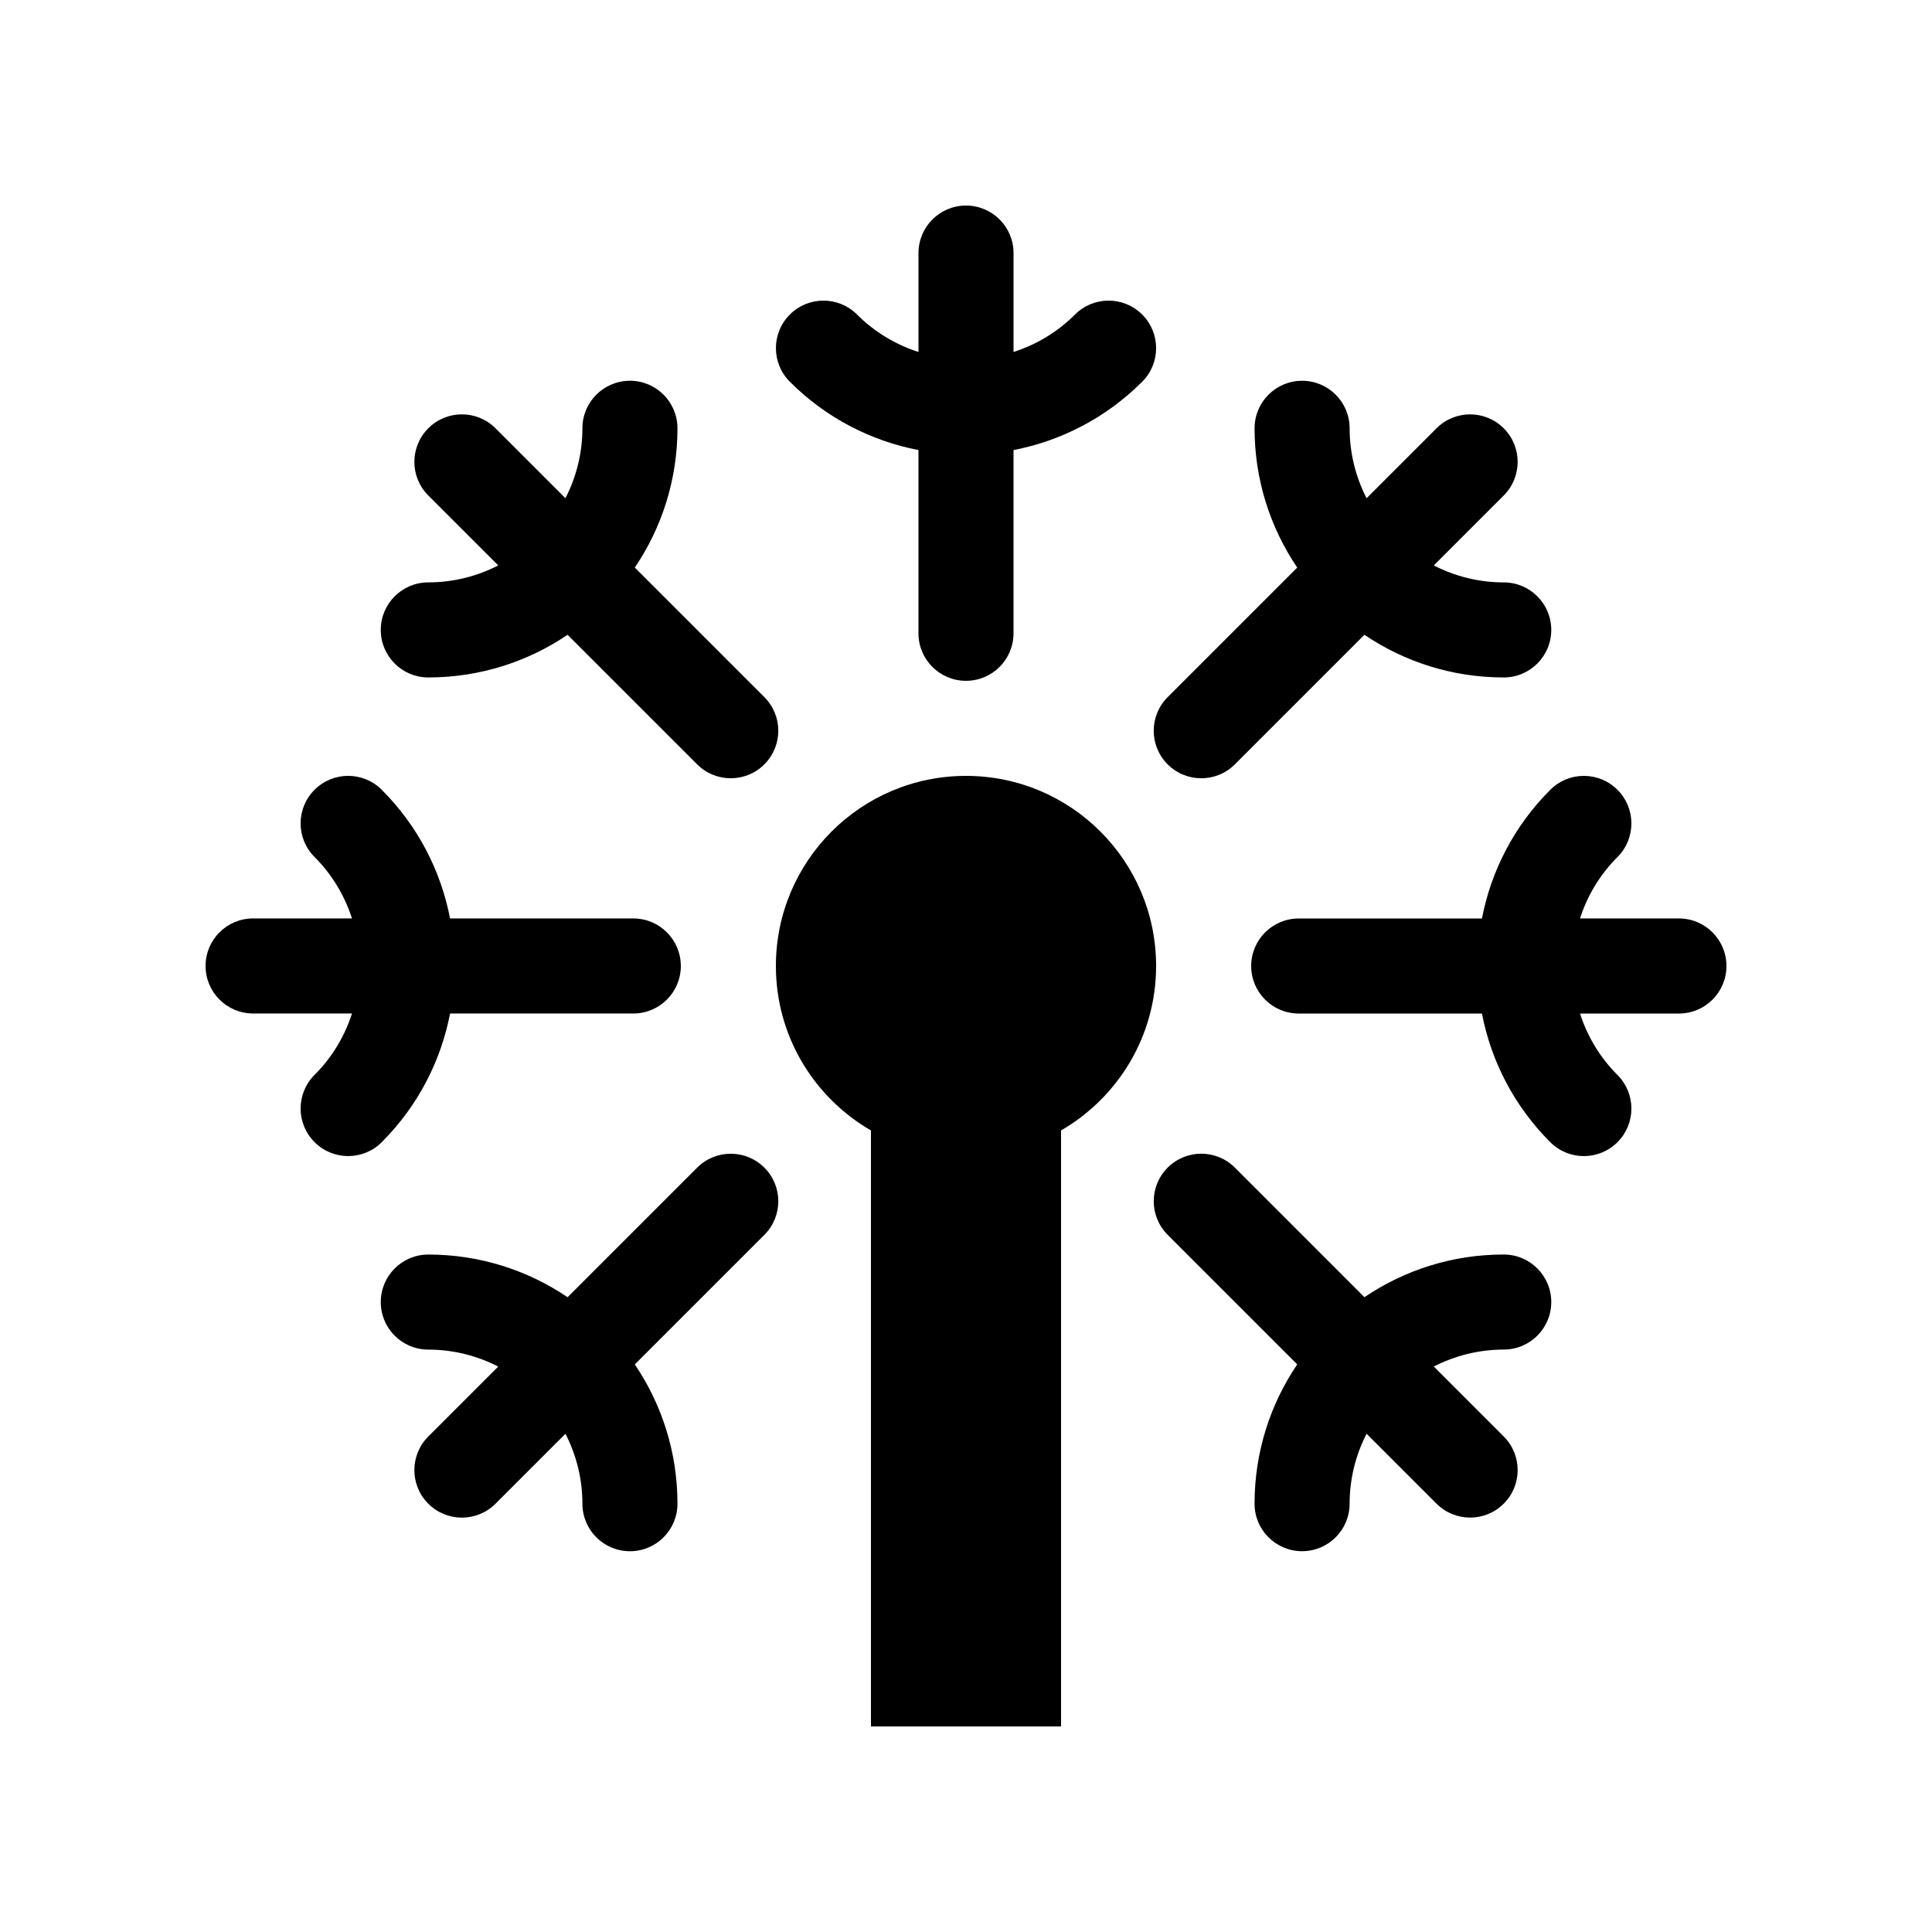
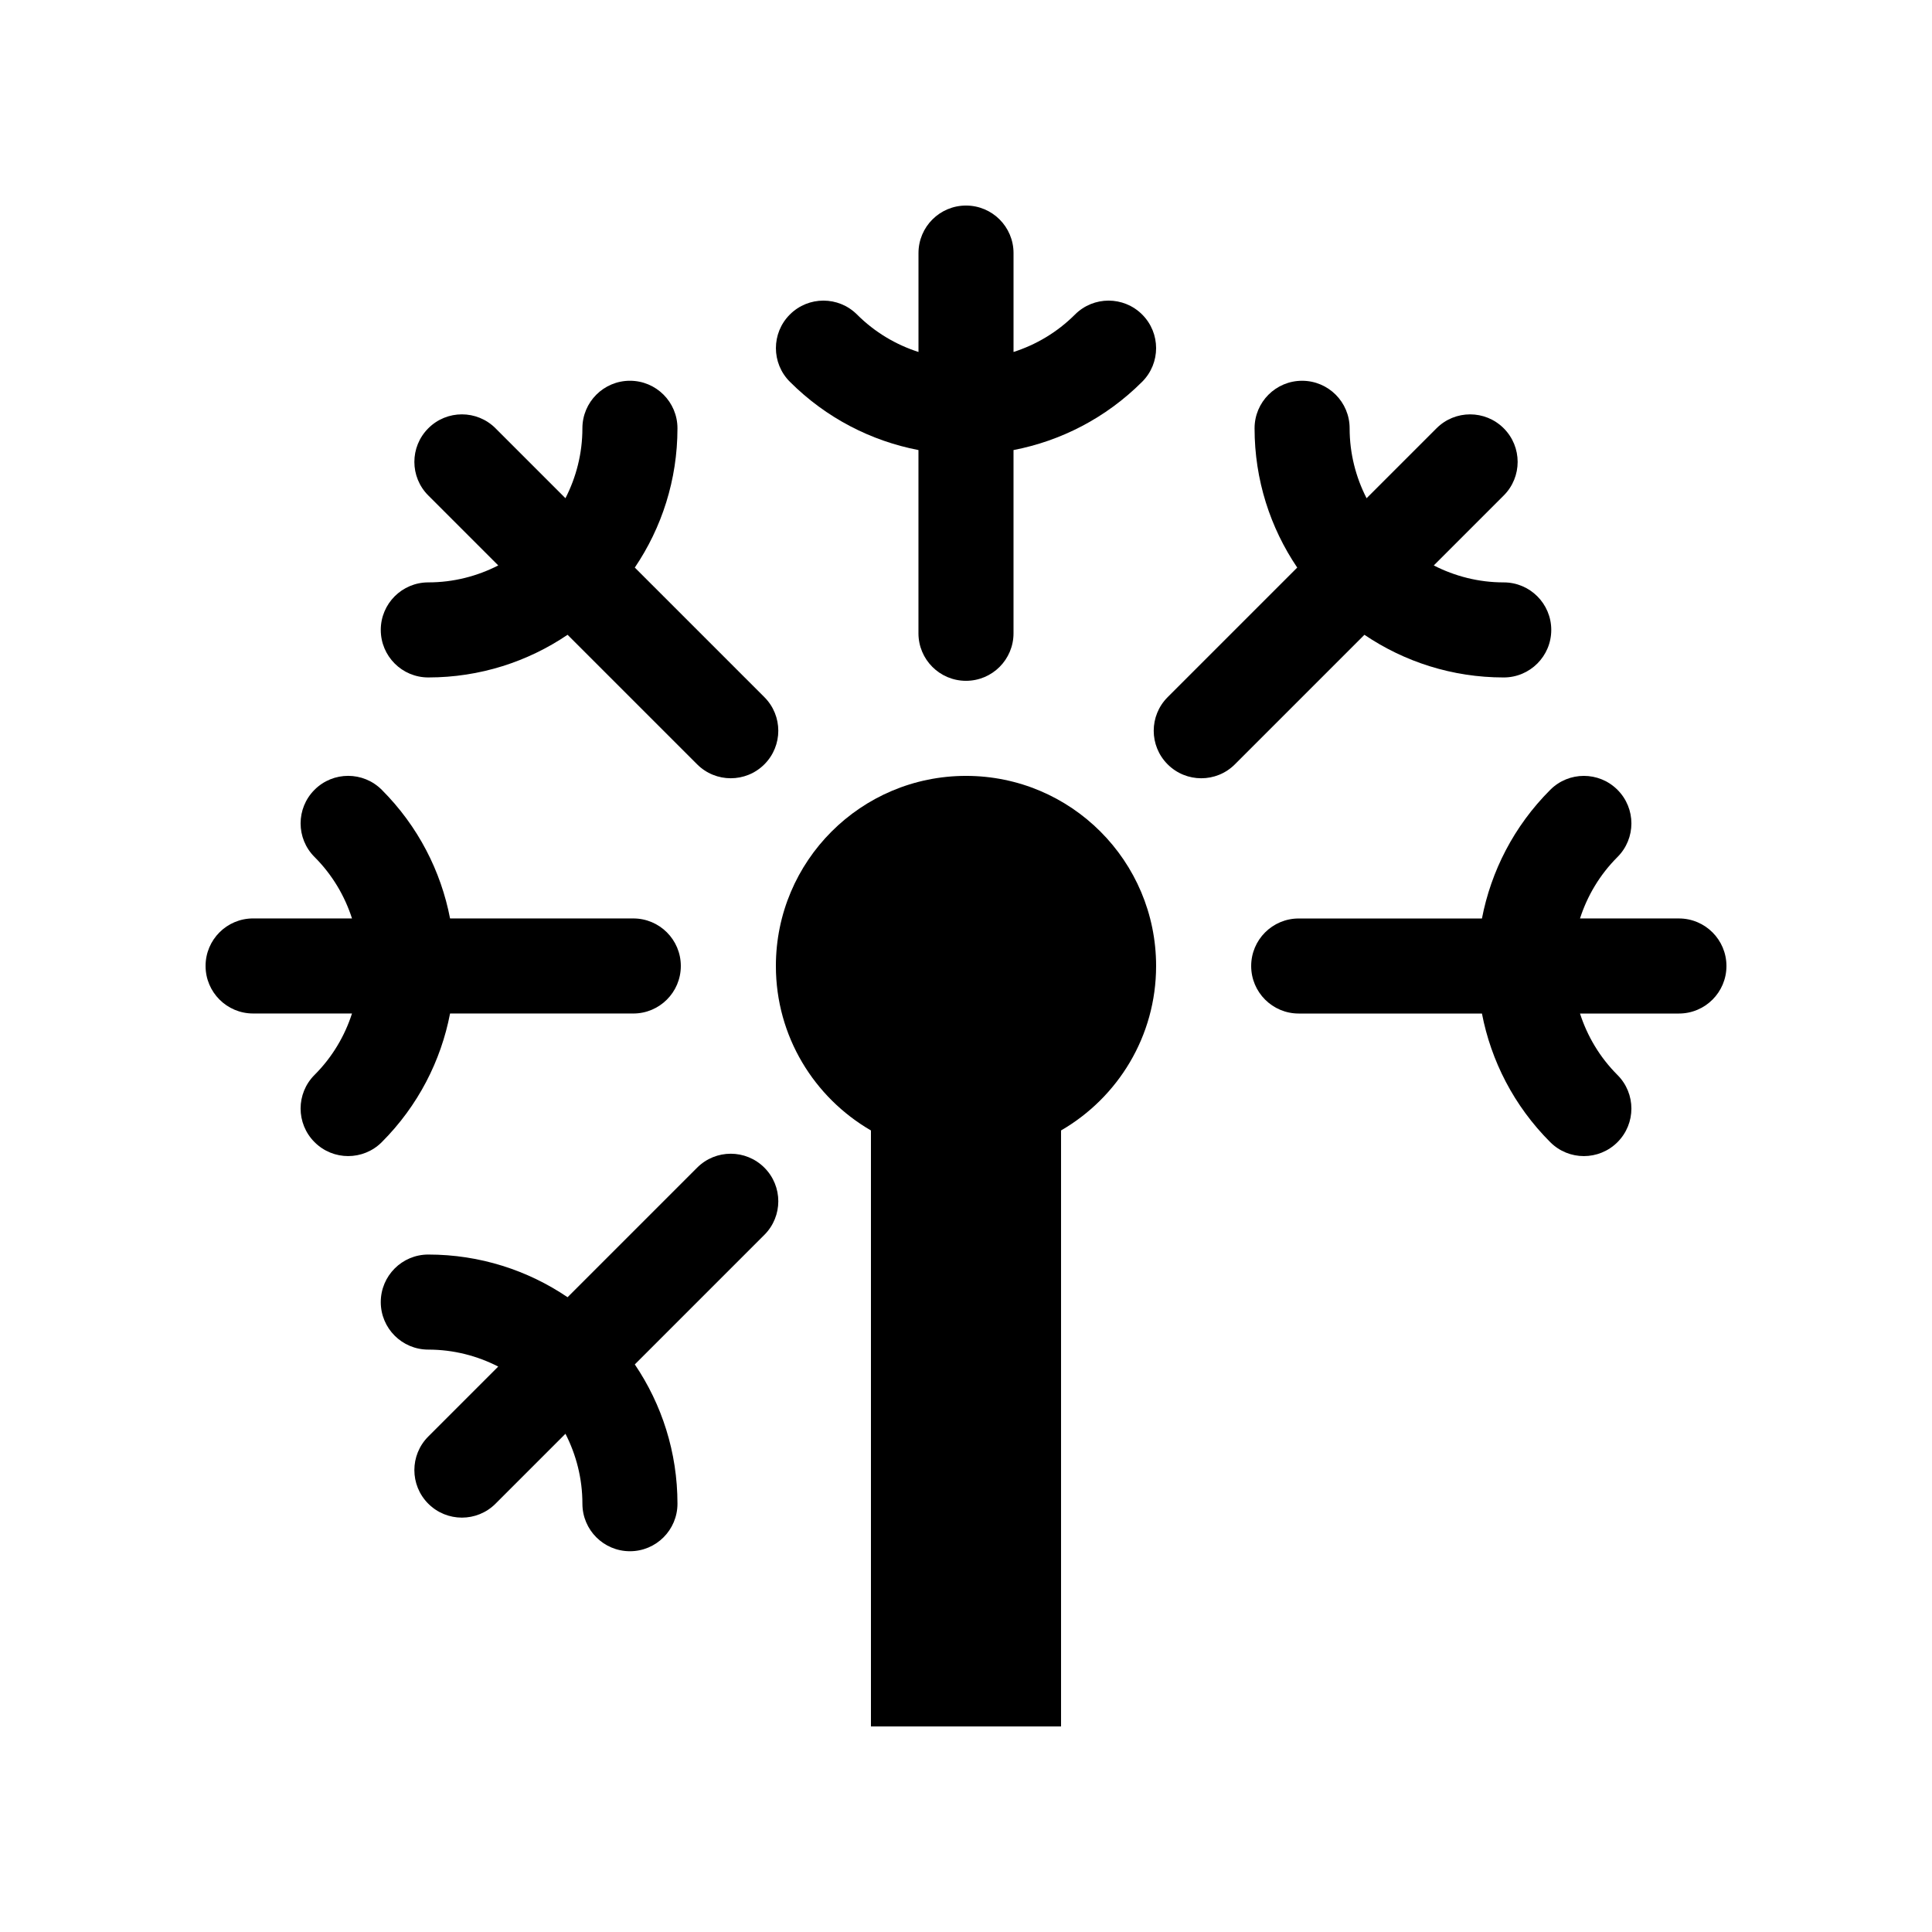
<svg xmlns="http://www.w3.org/2000/svg" fill="#000000" width="800px" height="800px" version="1.1" viewBox="144 144 512 512">
  <g>
    <path d="m450.38 400c0-27.828-22.555-50.383-50.379-50.383-27.828 0-50.383 22.555-50.383 50.383 0 18.633 10.148 34.867 25.191 43.582v157.94h50.379v-157.94c15.047-8.715 25.191-24.949 25.191-43.582z" />
    <path d="m387.4 263.27v48.559c0 6.957 5.637 12.594 12.598 12.594 6.957 0 12.594-5.637 12.594-12.594v-48.559c12.5-2.41 24.434-8.449 34.098-18.105 4.922-4.918 4.922-12.895 0-17.809-4.918-4.922-12.898-4.922-17.809 0-4.723 4.719-10.328 8.004-16.285 9.922v-26.211c0-6.957-5.637-12.594-12.594-12.594-6.957 0-12.594 5.637-12.594 12.594v26.211c-5.957-1.918-11.562-5.203-16.285-9.922-4.918-4.922-12.898-4.922-17.809 0-4.922 4.914-4.922 12.891 0 17.809 9.652 9.656 21.586 15.695 34.086 18.105z" />
    <path d="m257.5 323.53c13.664 0 26.371-4.172 36.914-11.305l34.336 34.332c2.457 2.461 5.684 3.688 8.906 3.688 3.227 0 6.449-1.227 8.91-3.688 4.922-4.918 4.922-12.891 0-17.809l-34.336-34.336c7.133-10.543 11.305-23.25 11.305-36.914 0-6.957-5.637-12.594-12.594-12.594-6.957 0-12.598 5.637-12.598 12.594 0 6.676-1.641 12.965-4.492 18.535l-18.535-18.535c-4.918-4.922-12.898-4.922-17.809 0-4.926 4.918-4.926 12.895 0 17.812l18.535 18.535c-5.574 2.852-11.863 4.492-18.535 4.492-6.961 0-12.598 5.637-12.598 12.594 0 6.961 5.633 12.598 12.59 12.598z" />
    <path d="m263.27 412.59h48.562c6.957 0 12.594-5.637 12.594-12.594 0-6.961-5.637-12.598-12.594-12.598h-48.562c-2.406-12.5-8.445-24.434-18.105-34.098-4.918-4.922-12.898-4.922-17.812 0-4.922 4.918-4.922 12.895 0 17.809 4.723 4.723 8.008 10.328 9.93 16.285h-26.211c-6.957 0-12.594 5.637-12.594 12.594 0 6.957 5.637 12.598 12.594 12.598h26.211c-1.918 5.953-5.207 11.562-9.93 16.281-4.922 4.918-4.922 12.895 0 17.809 2.461 2.469 5.684 3.699 8.91 3.699 3.223 0 6.449-1.23 8.906-3.688 9.656-9.664 15.695-21.598 18.102-34.098z" />
    <path d="m328.75 453.44-34.336 34.336c-10.543-7.137-23.25-11.309-36.914-11.309-6.957 0-12.594 5.641-12.594 12.598s5.637 12.594 12.594 12.594c6.676 0 12.965 1.645 18.535 4.496l-18.535 18.535c-4.922 4.914-4.922 12.891 0 17.809 2.461 2.457 5.684 3.688 8.91 3.688 3.223 0 6.445-1.23 8.906-3.688l18.535-18.535c2.852 5.57 4.492 11.859 4.492 18.535 0 6.957 5.641 12.594 12.598 12.594 6.957 0 12.594-5.637 12.594-12.594 0-13.664-4.172-26.371-11.305-36.914l34.336-34.336c4.922-4.918 4.922-12.891 0-17.809-4.926-4.922-12.906-4.922-17.816 0z" />
-     <path d="m542.5 476.46c-13.664 0-26.371 4.172-36.914 11.309l-34.336-34.336c-4.918-4.922-12.895-4.922-17.809 0-4.922 4.918-4.922 12.891 0 17.809l34.336 34.336c-7.137 10.543-11.309 23.25-11.309 36.914 0 6.957 5.641 12.594 12.598 12.594s12.594-5.637 12.594-12.594c0-6.676 1.645-12.965 4.496-18.535l18.535 18.535c2.457 2.457 5.684 3.688 8.906 3.688s6.449-1.23 8.906-3.688c4.922-4.918 4.922-12.895 0-17.809l-18.535-18.535c5.574-2.852 11.859-4.496 18.535-4.496 6.957 0 12.598-5.637 12.598-12.594s-5.644-12.598-12.602-12.598z" />
    <path d="m588.93 387.4h-26.211c1.918-5.953 5.207-11.562 9.93-16.281 4.922-4.918 4.922-12.895 0-17.812-4.918-4.922-12.898-4.922-17.809 0-9.664 9.66-15.695 21.594-18.109 34.102h-48.562c-6.957 0-12.594 5.637-12.594 12.594 0 6.957 5.637 12.594 12.594 12.594h48.562c2.41 12.5 8.445 24.438 18.109 34.098 2.453 2.453 5.676 3.684 8.902 3.684 3.223 0 6.445-1.23 8.906-3.688 4.922-4.918 4.922-12.891 0-17.809-4.723-4.723-8.008-10.328-9.93-16.285h26.211c6.957 0 12.598-5.637 12.598-12.594 0-6.957-5.641-12.602-12.598-12.602z" />
    <path d="m453.44 346.56c2.457 2.461 5.684 3.688 8.906 3.688 3.227 0 6.449-1.227 8.91-3.688l34.332-34.332c10.547 7.133 23.25 11.305 36.914 11.305 6.957 0 12.598-5.637 12.598-12.598 0-6.957-5.641-12.594-12.598-12.594-6.676 0-12.961-1.641-18.535-4.492l18.535-18.535c4.922-4.918 4.922-12.895 0-17.812-4.918-4.922-12.898-4.922-17.809 0l-18.535 18.535c-2.852-5.57-4.492-11.859-4.492-18.535 0-6.957-5.641-12.594-12.598-12.594-6.957 0-12.594 5.637-12.594 12.594 0 13.664 4.172 26.371 11.305 36.914l-34.336 34.336c-4.926 4.918-4.926 12.891-0.004 17.809z" />
  </g>
</svg>